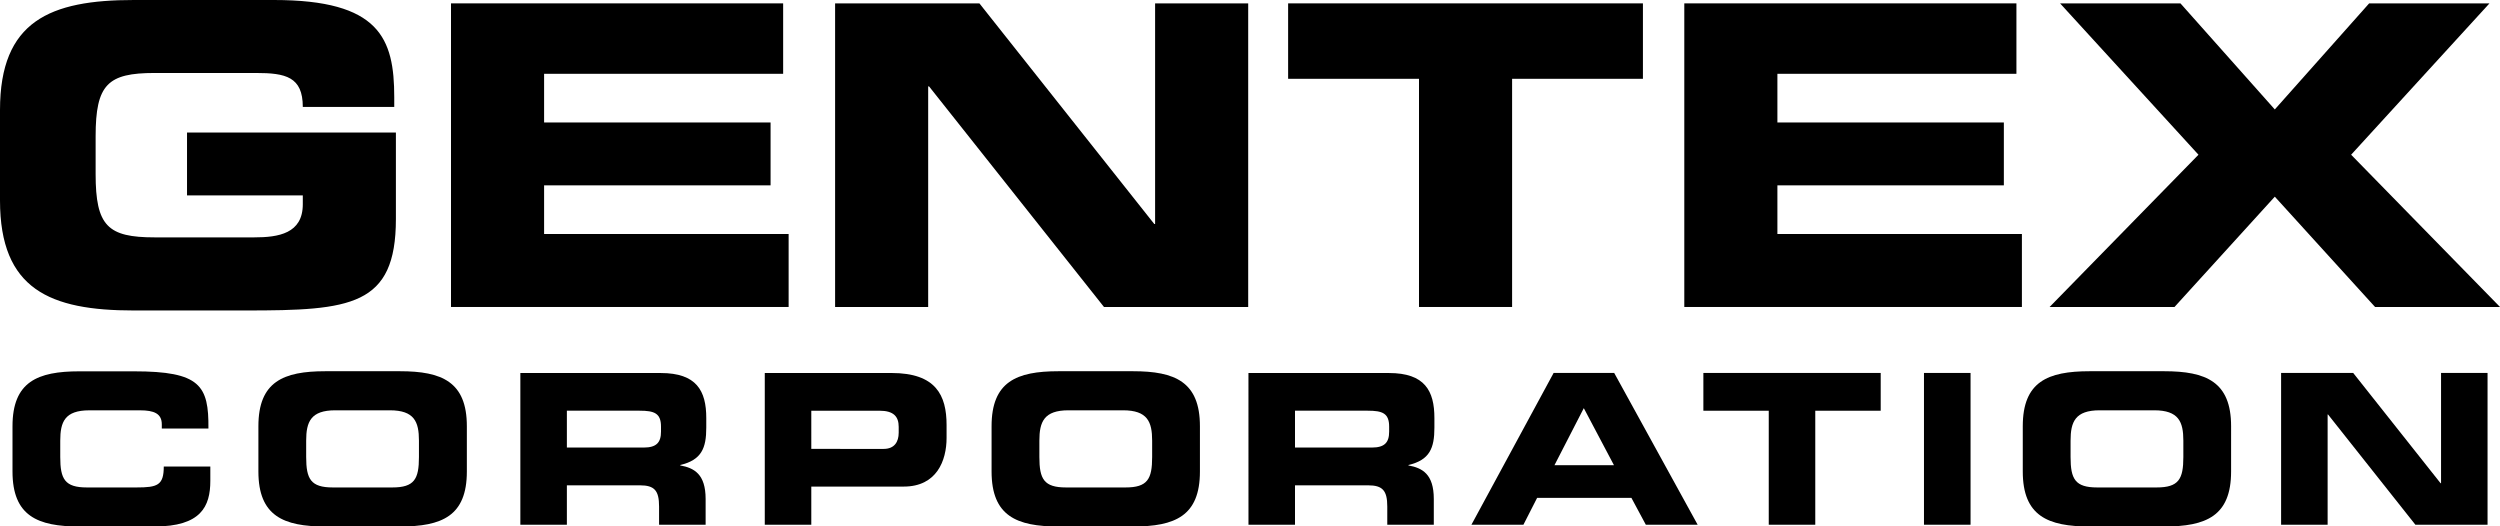
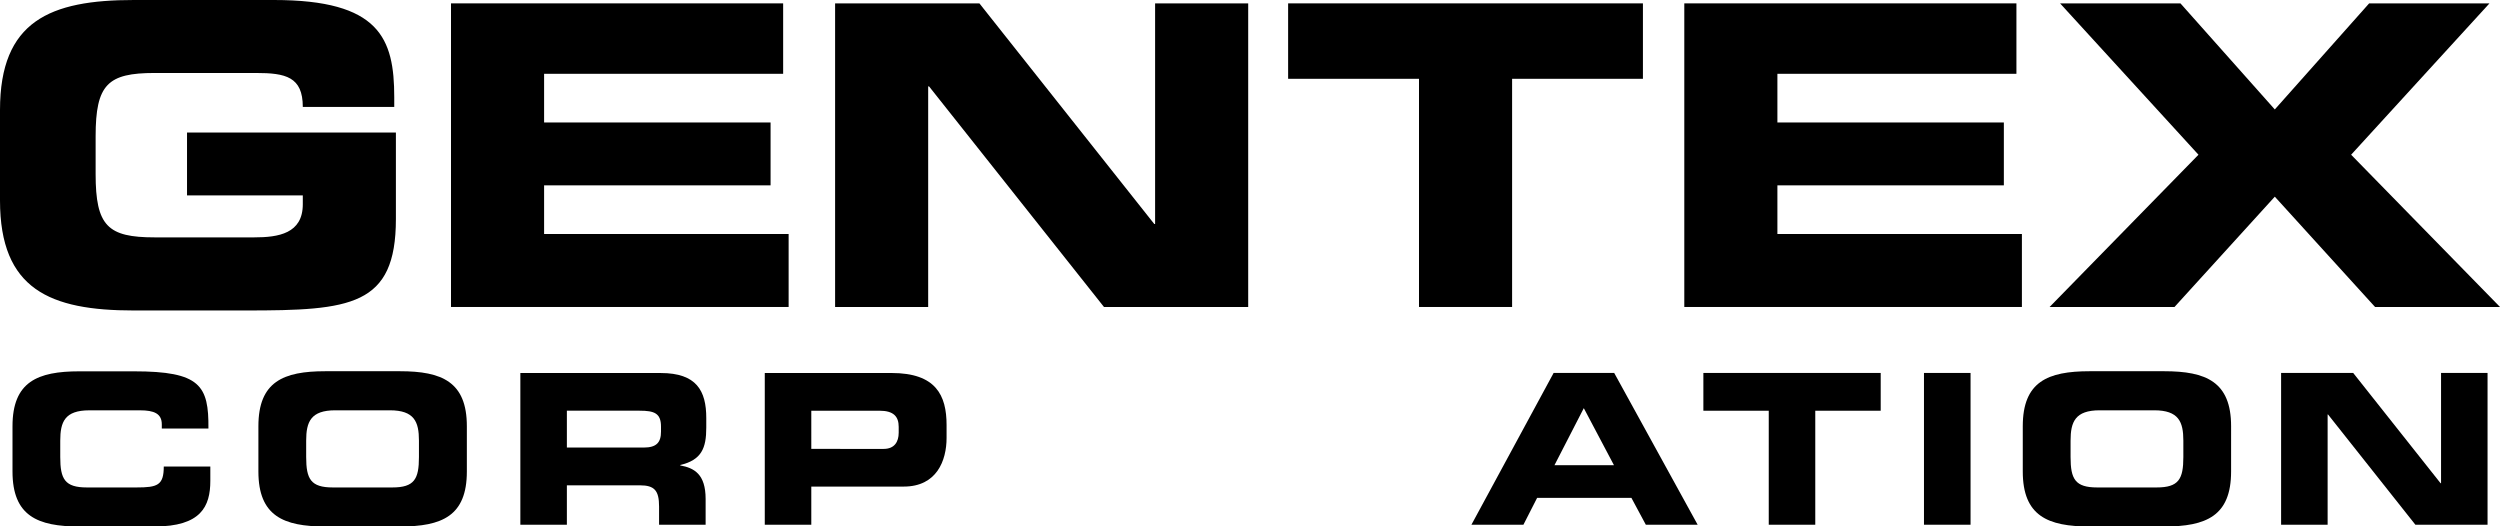
<svg xmlns="http://www.w3.org/2000/svg" viewBox="0 0 1000 210.56">
  <path d="M5,188.6c0,17.77,10,22,26.75,22h30c18.7,0,22.38-8.05,22.38-18.28V186.6H65.51c0,7.53-2.52,8.38-10.9,8.38H34.74c-8.81,0-10.64-3.34-10.64-12.16v-6.55c0-7.54,1.83-12.14,11.64-12.14H56c5.54,0,8.72,1.25,8.72,5.61v1.67H83.37c.16-17.19-3.27-22.88-29.77-22.88H31.72C15,148.53,5,152.71,5,170.49Z" />
  <path d="M103.36,188.6c0,17.77,10,22,26.75,22H160c16.77,0,26.74-4.19,26.74-22V170.49c0-17.78-10-22-26.74-22H130.11c-16.78,0-26.75,4.18-26.75,22Zm19.11-12.33c0-7.54,1.84-12.15,11.65-12.15h21.82c9.81,0,11.64,4.61,11.64,12.15v6.55c0,8.81-1.83,12.16-10.65,12.16H133.12c-8.81,0-10.65-3.35-10.65-12.16Z" />
  <path d="M226.75,164.28h29.1c5.87,0,8.55,1,8.55,6.38v2c0,4.36-1.85,6.36-6.88,6.36H226.75Zm-18.61,45.61h18.61V194.13H256c5.8,0,7.63,2.11,7.63,8.47v7.29h18.62v-10.3c0-10-4.62-12.41-10.15-13.42V186c8.55-2,10.41-6.8,10.41-14.92v-3.87c0-10.88-3.87-18-18.2-18H208.14Z" />
  <path d="M305.91,209.89h18.61V194.63h37c13.17,0,17.11-10.39,17.11-19.46V170c0-11.9-4.28-20.8-22-20.8H305.91Zm18.61-45.6h27.33c5.62,0,7.63,2.35,7.63,6.45v2.35c0,3.61-1.68,6.47-6,6.47H324.52Z" />
-   <path d="M396.63,188.6c0,17.77,10,22,26.75,22h29.85c16.77,0,26.74-4.19,26.74-22V170.49c0-17.78-10-22-26.74-22H423.38c-16.76,0-26.75,4.18-26.75,22Zm19.12-12.33c0-7.54,1.84-12.15,11.65-12.15h21.8c9.81,0,11.66,4.61,11.66,12.15v6.55c0,8.81-1.85,12.16-10.64,12.16H426.4c-8.81,0-10.65-3.35-10.65-12.16Z" />
-   <path d="M518,164.28H547.1c5.87,0,8.56,1,8.56,6.38v2c0,4.36-1.85,6.36-6.89,6.36H518Zm-18.61,45.61H518V194.13h29.27c5.78,0,7.64,2.11,7.64,8.47v7.29h18.61v-10.3c0-10-4.61-12.41-10.15-13.42V186c8.55-2,10.39-6.8,10.39-14.92v-3.87c0-10.88-3.84-18-18.18-18H499.38Z" />
  <path d="M633.52,163.26l12.07,22.83H621.78Zm-12.07-14.08-32.88,60.71h20.8l5.47-10.73h37.73l5.76,10.73h20.73l-33.38-60.71Z" />
  <polygon points="681.35 149.18 681.35 164.29 707.5 164.29 707.5 209.89 726.11 209.89 726.11 164.29 752.28 164.29 752.28 149.18 681.35 149.18" />
  <rect x="769.59" y="149.18" width="18.63" height="60.71" />
  <path d="M809.11,188.6c0,17.77,10,22,26.75,22h29.83c16.78,0,26.75-4.19,26.75-22V170.49c0-17.78-10-22-26.75-22H835.86c-16.77,0-26.75,4.18-26.75,22Zm19.12-12.33c0-7.54,1.84-12.15,11.65-12.15h21.8c9.81,0,11.66,4.61,11.66,12.15v6.55c0,8.81-1.85,12.16-10.67,12.16h-23.8c-8.8,0-10.64-3.35-10.64-12.16Z" />
  <polygon points="976.42 149.18 976.42 193.29 976.23 193.29 941.28 149.18 912.44 149.18 912.44 209.9 931.05 209.9 931.05 165.79 931.21 165.79 966.16 209.9 995.02 209.9 995.02 149.18 976.42 149.18" />
  <path d="M0,80.19c0,35.57,20,44,53.51,44h44.8c41.93,0,60.05-1.67,60.05-36.57V53H74.81V78.17h46.31V81.7c0,11.73-9.73,13.25-19.46,13.25H61.9c-18.79,0-23.65-4.52-23.65-25.33V54.52c0-20.81,4.86-25.33,23.65-25.33h40.43c11.92,0,18.79,1.51,18.79,13.59H157.7V38.92C157.7,15.27,151.82,0,109.55,0h-56C20,0,0,8.39,0,44Z" />
  <polygon points="180.4 1.35 180.4 122.79 315.45 122.79 315.45 93.6 217.64 93.6 217.64 74.14 308.23 74.14 308.23 48.99 217.64 48.99 217.64 29.52 313.26 29.52 313.26 1.35 180.4 1.35" />
  <polygon points="462.04 1.35 462.04 89.59 461.7 89.59 391.76 1.35 334.04 1.35 334.04 122.79 371.27 122.79 371.27 34.56 371.62 34.56 441.59 122.79 499.28 122.79 499.28 1.35 462.04 1.35" />
  <polygon points="515.25 1.35 515.25 31.52 567.6 31.52 567.6 122.79 604.84 122.79 604.84 31.52 657.17 31.52 657.17 1.35 515.25 1.35" />
  <polygon points="673.72 1.35 673.72 122.79 808.76 122.79 808.76 93.6 710.96 93.6 710.96 74.14 801.54 74.14 801.54 48.99 710.96 48.99 710.96 29.52 806.57 29.52 806.57 1.35 673.72 1.35" />
  <polygon points="947.66 1.35 909.92 43.78 872.18 1.35 824.03 1.35 879.39 61.89 819.84 122.79 869.8 122.79 909.92 78.67 950.02 122.79 1000 122.79 940.45 61.89 995.79 1.35 947.66 1.35" />
</svg>